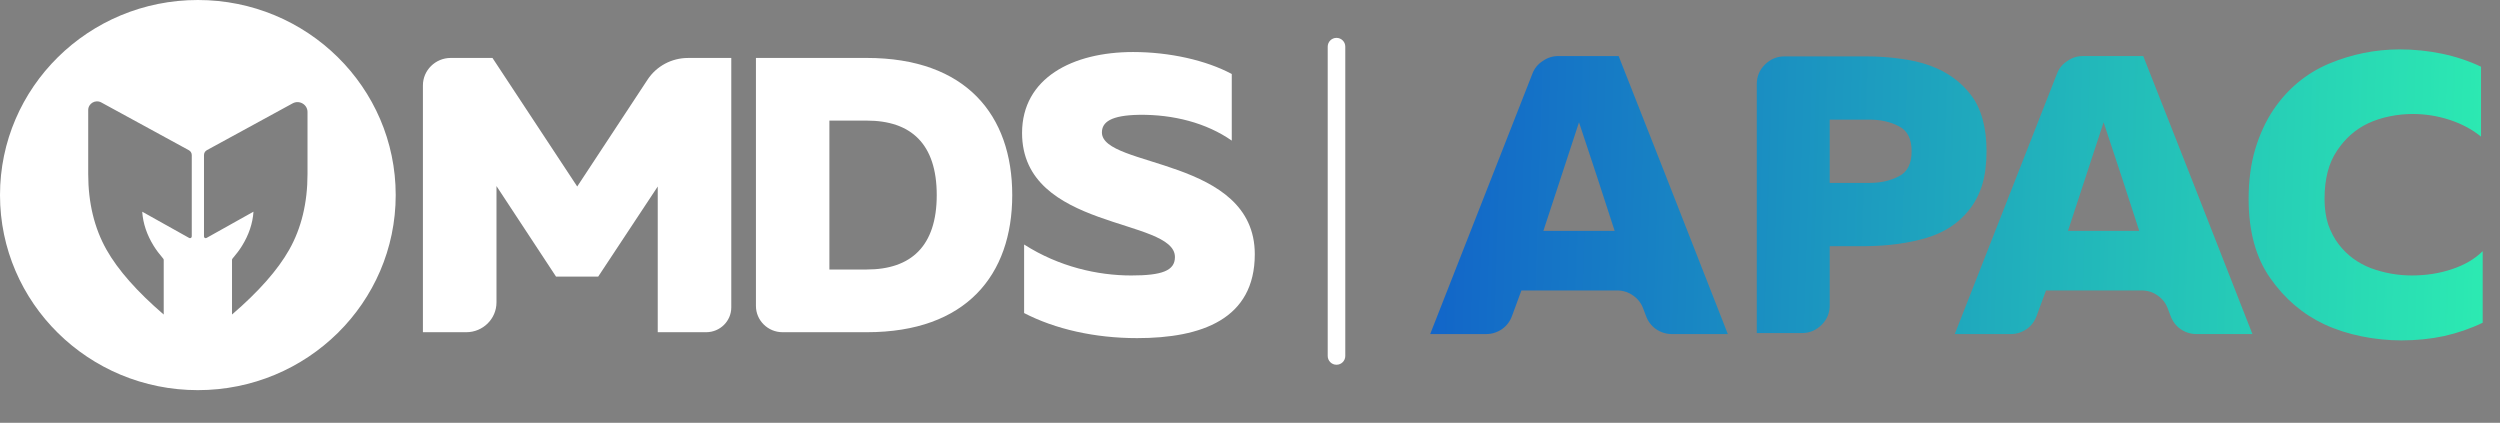
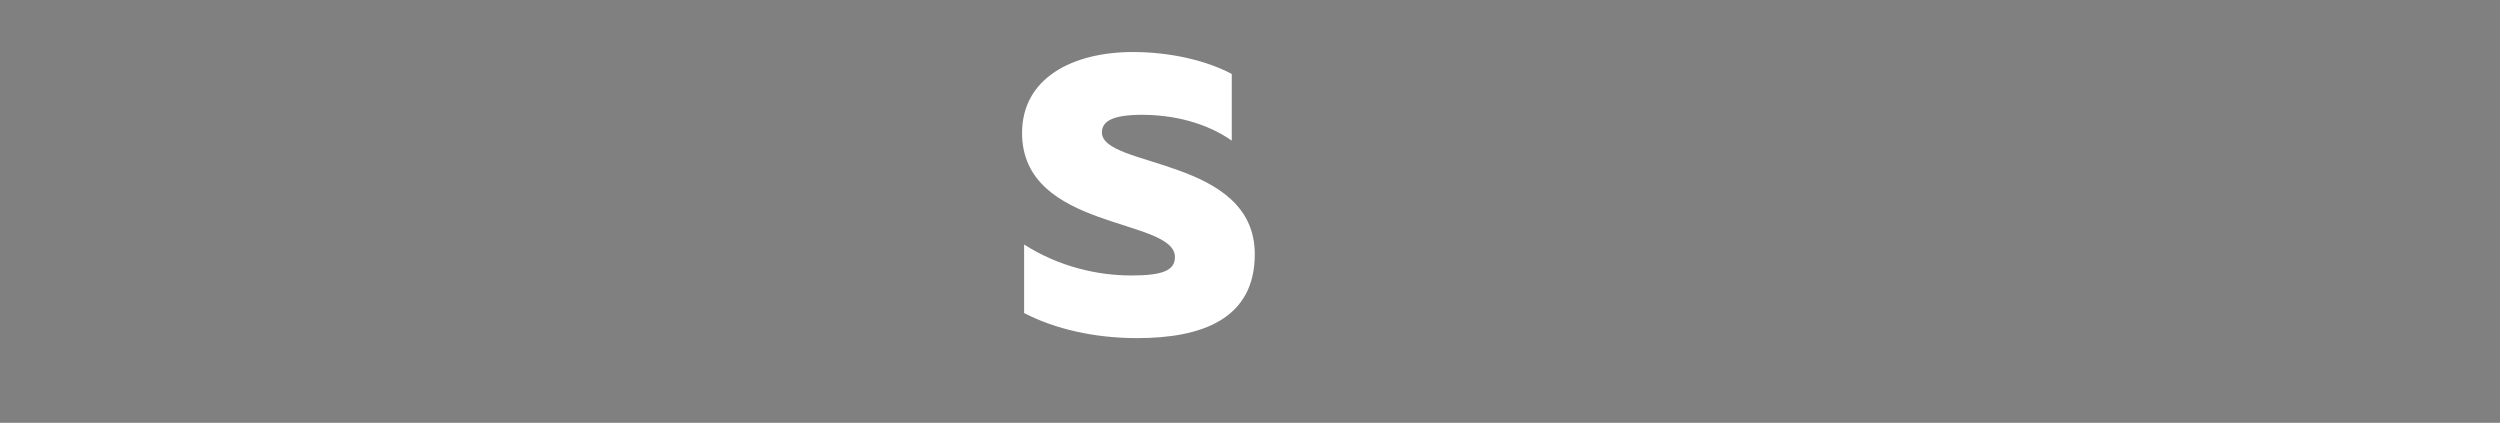
<svg xmlns="http://www.w3.org/2000/svg" width="544" height="92" viewBox="0 0 544 92" fill="none">
  <rect x="0" y="0" width="544" height="92" fill="#808080" stroke="none" />
-   <path d="M352.214 12.197C357.527 25.624 365.448 45.789 375.978 72.692C373.273 72.692 369.216 72.692 363.806 72.692C362.55 72.692 361.391 72.33 360.329 71.605C359.314 70.881 358.59 69.915 358.155 68.707C358.01 68.369 357.817 67.862 357.576 67.186C357.141 65.978 356.392 65.013 355.33 64.288C354.315 63.563 353.156 63.201 351.852 63.201C347.215 63.201 340.284 63.201 331.059 63.201C330.625 64.409 329.948 66.244 329.031 68.707C328.596 69.915 327.872 70.881 326.857 71.605C325.795 72.33 324.635 72.692 323.38 72.692C320.675 72.692 316.618 72.692 311.208 72.692C316.135 60.086 323.549 41.201 333.45 16.037C333.885 14.878 334.633 13.96 335.696 13.284C336.71 12.559 337.845 12.197 339.101 12.197C341.275 12.197 343.472 12.197 345.694 12.197C347.867 12.197 350.041 12.197 352.214 12.197ZM343.593 26.614C341.854 31.879 339.27 39.752 335.841 50.233C339.27 50.233 344.438 50.233 351.345 50.233C350.089 46.321 348.809 42.384 347.505 38.424C346.201 34.511 344.897 30.575 343.593 26.614ZM406.041 53.566C404.302 53.566 401.67 53.566 398.144 53.566C398.144 56.415 398.144 60.714 398.144 66.462C398.144 68.104 397.565 69.504 396.405 70.663C395.198 71.871 393.773 72.475 392.131 72.475C389.957 72.475 386.673 72.475 382.278 72.475C382.278 60.448 382.278 42.384 382.278 18.283C382.278 16.641 382.857 15.24 384.017 14.081C385.224 12.873 386.649 12.27 388.291 12.27C392.252 12.27 398.168 12.27 406.041 12.27C408.649 12.27 411.137 12.439 413.503 12.777C415.87 13.066 418.044 13.574 420.024 14.298C423.743 15.65 426.713 17.8 428.935 20.746C431.157 23.692 432.268 27.75 432.268 32.918C432.268 35.671 431.954 38.11 431.326 40.235C430.65 42.36 429.684 44.196 428.428 45.741C426.158 48.591 423.091 50.595 419.227 51.754C415.315 52.913 410.919 53.517 406.041 53.566ZM398.144 26.035C398.144 29.078 398.144 33.666 398.144 39.8C400.076 39.8 402.974 39.8 406.838 39.8C409.253 39.8 411.378 39.317 413.214 38.351C415.049 37.434 415.967 35.622 415.967 32.918C415.967 30.213 415.049 28.402 413.214 27.484C411.378 26.518 409.253 26.035 406.838 26.035C405.389 26.035 403.94 26.035 402.491 26.035C401.042 26.035 399.593 26.035 398.144 26.035ZM466.365 12.197C471.678 25.624 479.599 45.789 490.128 72.692C487.424 72.692 483.366 72.692 477.957 72.692C476.701 72.692 475.542 72.33 474.479 71.605C473.465 70.881 472.741 69.915 472.306 68.707C472.161 68.369 471.968 67.862 471.726 67.186C471.292 65.978 470.543 65.013 469.48 64.288C468.466 63.563 467.307 63.201 466.003 63.201C461.366 63.201 454.435 63.201 445.21 63.201C444.775 64.409 444.099 66.244 443.181 68.707C442.747 69.915 442.022 70.881 441.008 71.605C439.945 72.33 438.786 72.692 437.53 72.692C434.826 72.692 430.768 72.692 425.359 72.692C430.285 60.086 437.699 41.201 447.601 16.037C448.035 14.878 448.784 13.96 449.847 13.284C450.861 12.559 451.996 12.197 453.252 12.197C455.425 12.197 457.623 12.197 459.845 12.197C462.018 12.197 464.192 12.197 466.365 12.197ZM457.744 26.614C456.005 31.879 453.421 39.752 449.992 50.233C453.421 50.233 458.589 50.233 465.496 50.233C464.24 46.321 462.96 42.384 461.656 38.424C460.352 34.511 459.048 30.575 457.744 26.614ZM539.869 14.515C539.869 17.896 539.869 22.968 539.869 29.73C537.985 28.184 535.739 26.977 533.131 26.107C530.475 25.238 527.77 24.803 525.017 24.803C523.326 24.803 521.66 24.972 520.018 25.31C518.327 25.648 516.758 26.156 515.309 26.832C512.556 28.136 510.286 30.14 508.499 32.845C506.711 35.502 505.818 38.979 505.818 43.278C505.818 45.355 506.084 47.214 506.615 48.856C507.194 50.498 507.967 51.947 508.933 53.203C510.72 55.522 513.039 57.236 515.888 58.347C518.786 59.41 521.757 59.941 524.8 59.941C527.939 59.941 530.861 59.482 533.566 58.565C536.319 57.647 538.541 56.343 540.231 54.652C540.231 58.13 540.231 63.322 540.231 70.229C537.623 71.485 534.822 72.451 531.827 73.127C528.881 73.755 525.79 74.069 522.554 74.069C519.656 74.069 516.782 73.779 513.932 73.199C511.034 72.62 508.329 71.75 505.818 70.591C501.085 68.369 497.148 65.013 494.009 60.521C490.869 56.077 489.3 50.33 489.3 43.278C489.3 39.269 489.783 35.647 490.749 32.41C491.715 29.223 493.019 26.397 494.661 23.934C497.752 19.345 501.785 15.989 506.76 13.864C511.735 11.787 516.878 10.748 522.191 10.748C525.283 10.748 528.35 11.062 531.392 11.69C534.387 12.318 537.213 13.26 539.869 14.515Z" fill="url(#paint0_linear_4689_3742)" />
-   <path d="M140.9 17.342L125.603 40.582L107.161 12.607H98.081C94.749 12.607 92.026 15.287 92.026 18.577V72.289H101.46C105.103 72.289 108.035 69.373 108.035 65.806V40.49L120.993 60.189H130.167L143.125 40.582V72.289H153.645C156.696 72.289 159.128 69.865 159.128 66.882V12.612H149.72C146.15 12.612 142.839 14.385 140.9 17.342Z" fill="white" />
-   <path d="M188.61 12.607H164.492V66.575C164.492 69.721 167.091 72.289 170.283 72.289H188.631C210.243 72.289 220.264 59.841 220.264 42.448C220.264 25.055 210.217 12.607 188.605 12.607H188.61ZM188.61 58.647H180.475V26.243H188.61C198.21 26.243 203.834 31.281 203.834 42.443C203.834 53.604 198.205 58.642 188.61 58.642V58.647Z" fill="white" />
  <path d="M239.776 28.831C239.776 26.592 241.689 25.08 247.911 24.983C255.333 24.89 262.547 26.756 268.031 30.599V16.102C262.475 13.119 254.507 11.32 246.564 11.32C233.393 11.32 222.426 16.963 222.4 28.919C222.4 50.227 255.666 47.337 255.666 55.936C255.666 58.918 252.828 59.943 246.159 59.943C238.851 59.943 230.436 58.057 222.847 53.204V68.122C229.609 71.617 238.217 73.575 247.438 73.575C261.435 73.575 273.042 69.47 273.042 55.321C273.042 34.176 239.776 36.58 239.776 28.816V28.831Z" fill="white" />
-   <path d="M43.053 0C19.278 0 0 19.002 0 42.448C0 65.893 19.278 84.895 43.053 84.895C66.827 84.895 86.106 65.888 86.106 42.448C86.106 19.007 66.827 0 43.053 0ZM41.717 51.467C41.717 51.764 41.379 51.933 41.135 51.764L30.947 46.066C31.119 48.618 31.956 51.108 33.458 53.527C33.988 54.378 34.674 55.3 35.516 56.279C35.584 56.356 35.625 56.459 35.625 56.561V68.445C29.825 63.459 25.677 58.76 23.182 54.347C20.526 49.643 19.195 44.139 19.195 37.846V23.953C19.195 22.508 20.765 21.595 22.049 22.297L41.098 32.69C41.488 32.9 41.727 33.305 41.727 33.746V51.477L41.717 51.467ZM66.915 37.841C66.915 44.139 65.585 49.638 62.929 54.342C60.434 58.754 56.286 63.454 50.486 68.44V56.556C50.486 56.453 50.527 56.351 50.59 56.274C51.431 55.295 52.118 54.378 52.648 53.522C54.15 51.098 54.987 48.613 55.158 46.061L44.971 51.759C44.726 51.933 44.389 51.759 44.389 51.462V33.731C44.389 33.29 44.628 32.89 45.017 32.675L63.677 22.492C65.133 21.698 66.915 22.738 66.915 24.373V37.841Z" fill="white" />
-   <path d="M288.91 10.152C288.91 9.096 289.766 8.24 290.822 8.24C291.878 8.24 292.734 9.096 292.734 10.152V77.457C292.734 78.513 291.878 79.369 290.822 79.369C289.766 79.369 288.91 78.513 288.91 77.457V10.152Z" fill="white" />
  <defs>
    <linearGradient id="paint0_linear_4689_3742" x1="250.492" y1="57.367" x2="576.643" y2="67.619" gradientUnits="userSpaceOnUse">
      <stop stop-color="#0B42CF" />
      <stop offset="1" stop-color="#30FFAE" />
    </linearGradient>
  </defs>
</svg>